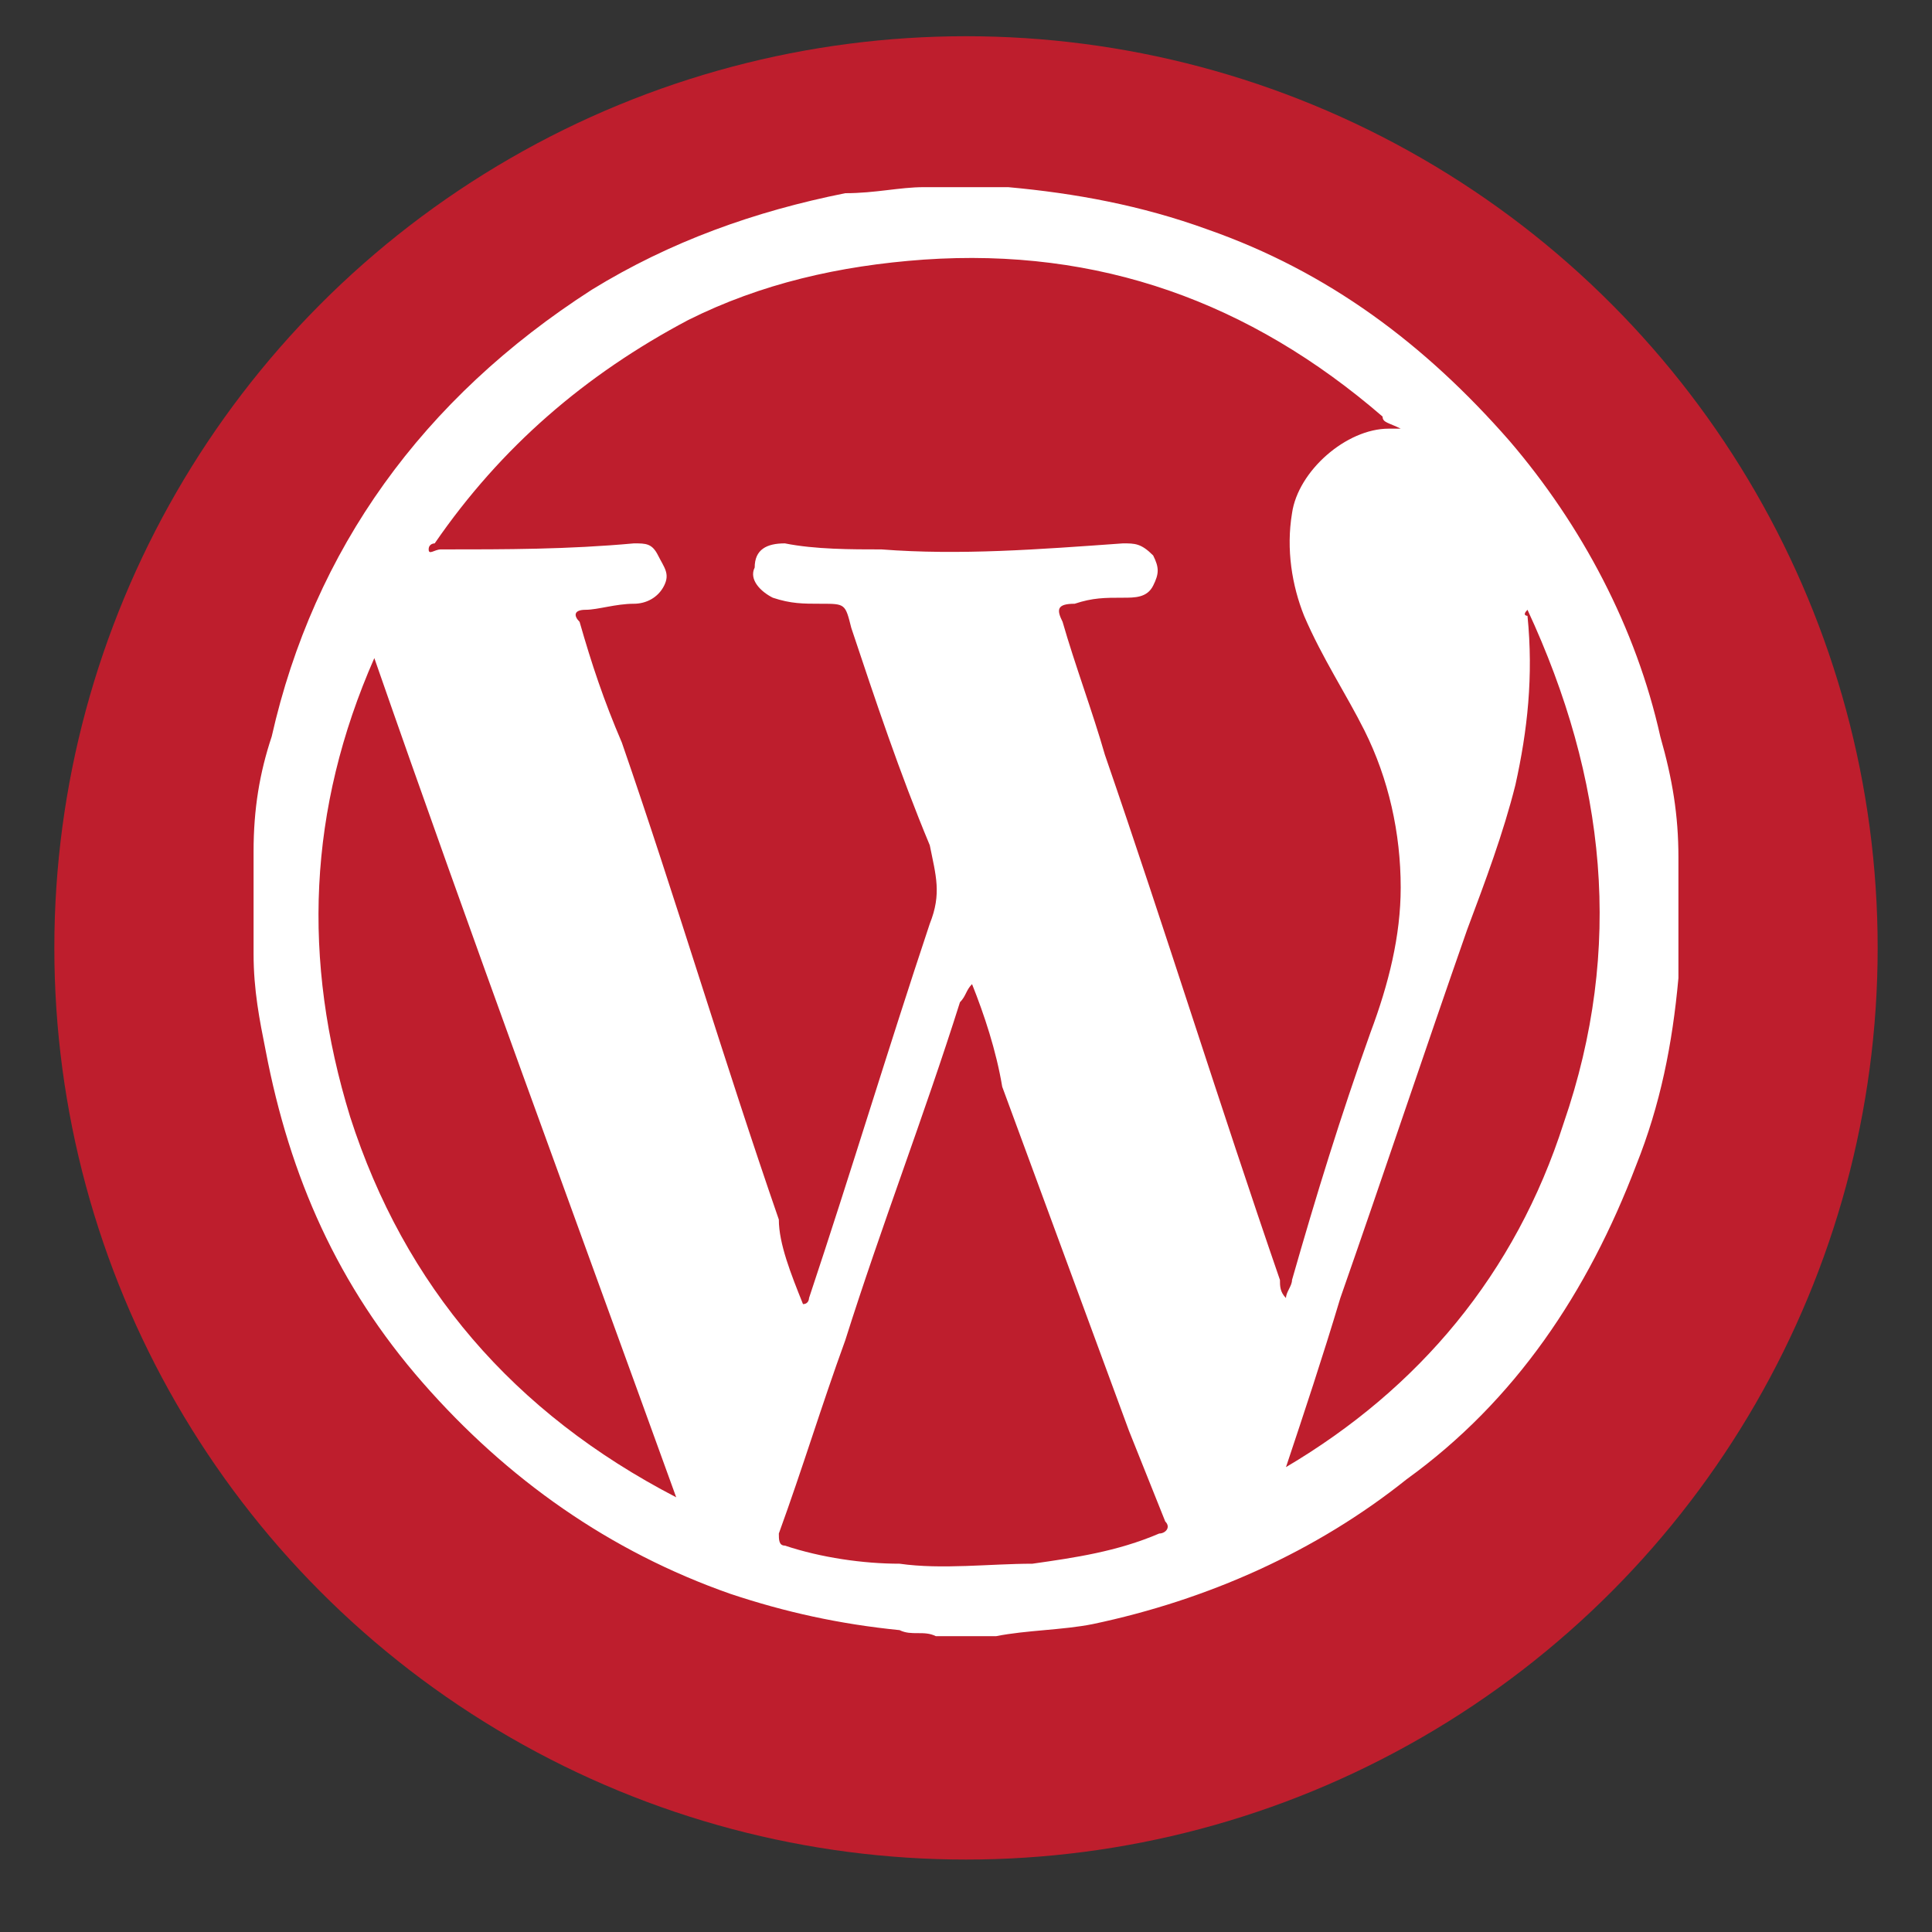
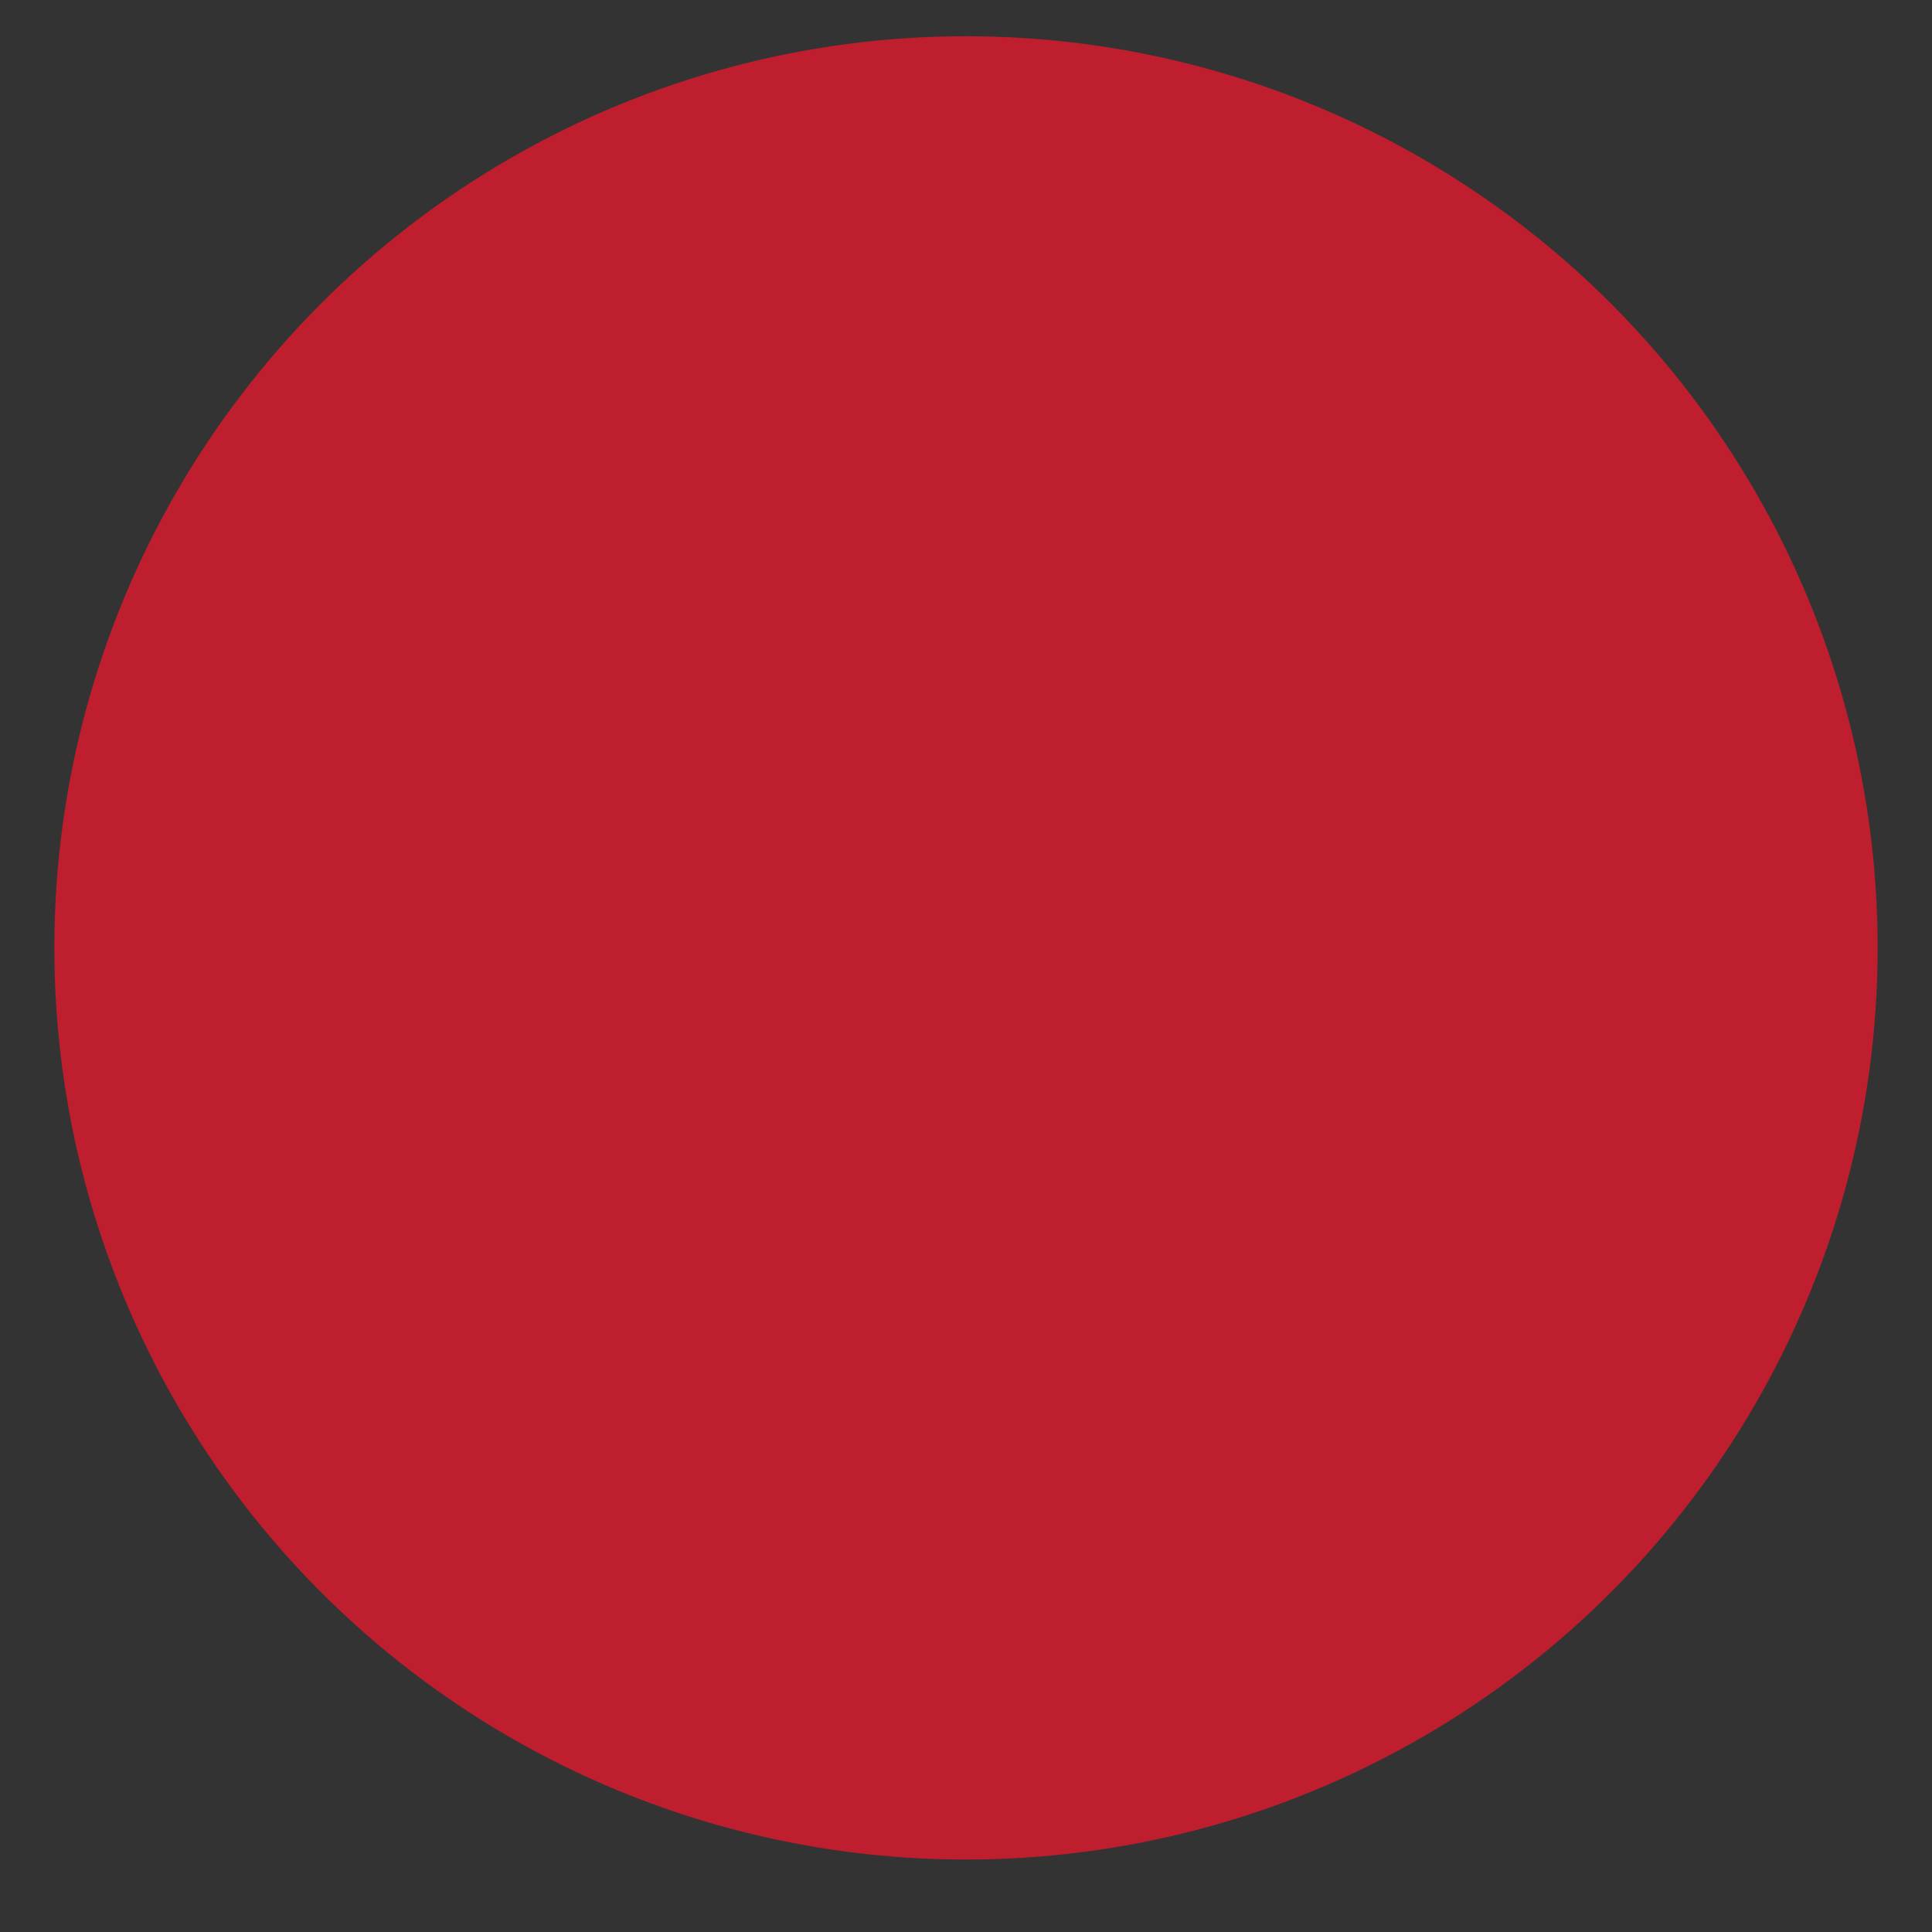
<svg xmlns="http://www.w3.org/2000/svg" height="32px" id="WordPress" style="enable-background:new 0 0 32 32;" version="1.0" viewBox="0 0 32 32" width="32px" xml:space="preserve">
  <rect x="0" y="0" width="32" height="32" fill="#333333" stroke="none" />
  <style type="text/css">
	.Drop_x0020_Shadow{fill:none;}
	.Round_x0020_Corners_x0020_2_x0020_pt{fill:#FFFFFF;stroke:#000000;stroke-miterlimit:10;}
	.Live_x0020_Reflect_x0020_X{fill:none;}
	.Bevel_x0020_Soft{fill:url(#SVGID_1_);}
	.Dusk{fill:#FFFFFF;}
	.Foliage_GS{fill:#FFDD00;}
	.Pompadour_GS{fill-rule:evenodd;clip-rule:evenodd;fill:#44ADE2;}
	.st0{fill:#BE1E2D;}
	.st1{fill:#FFFFFF;}
</style>
  <linearGradient gradientUnits="userSpaceOnUse" id="SVGID_1_" x1="-235" x2="-234.293" y1="-94" y2="-93.293">
    <stop offset="0" style="stop-color:#DEDFE3" />
    <stop offset="0.174" style="stop-color:#D8D9DD" />
    <stop offset="0.352" style="stop-color:#C9CACD" />
    <stop offset="0.532" style="stop-color:#B4B5B8" />
    <stop offset="0.714" style="stop-color:#989A9C" />
    <stop offset="0.895" style="stop-color:#797C7E" />
    <stop offset="1" style="stop-color:#656B6C" />
  </linearGradient>
  <g id="XMLID_18_">
    <circle class="st0" cx="16" cy="15.7" id="XMLID_856_" r="15.1" />
    <g id="_x37_NZp5s.tif_4_">
      <g id="XMLID_778_">
-         <path class="st1" d="M15.3,3.1c0.4,0,0.8,0,1.2,0c0.1,0,0.1,0,0.2,0c1.1,0.1,2.2,0.3,3.3,0.7     c2,0.7,3.6,1.9,5,3.5c1.2,1.4,2.1,3.1,2.5,4.9c0.2,0.7,0.3,1.3,0.3,2c0,0.6,0,1.3,0,1.9c0,0,0,0.1,0,0.1     c-0.1,1.1-0.3,2.1-0.7,3.1c-0.8,2.1-2,3.9-3.8,5.2c-1.5,1.2-3.3,2-5.2,2.4c-0.5,0.1-1.1,0.1-1.6,0.2c-0.3,0-0.7,0-1,0     c-0.2-0.1-0.4,0-0.6-0.1c-1-0.1-1.9-0.3-2.8-0.6c-2-0.7-3.7-1.9-5.1-3.5c-1.4-1.6-2.2-3.4-2.6-5.5c-0.1-0.5-0.2-1-0.2-1.6     c0-0.5,0-1,0-1.5c0-0.1,0-0.1,0-0.2c0-0.7,0.1-1.3,0.3-1.9C5.2,9.1,7,6.6,9.8,4.8C11.1,4,12.5,3.5,14,3.2     C14.5,3.2,14.9,3.1,15.3,3.1z M13.3,21.6C13.3,21.6,13.3,21.6,13.3,21.6c0.1,0,0.1-0.1,0.1-0.1c0.7-2.1,1.3-4.1,2-6.2     c0.2-0.5,0.1-0.8,0-1.3c-0.5-1.2-0.9-2.4-1.3-3.6c-0.1-0.4-0.1-0.4-0.5-0.4c-0.3,0-0.5,0-0.8-0.1c-0.2-0.1-0.4-0.3-0.3-0.5     c0-0.3,0.2-0.4,0.5-0.4c0.5,0.1,1.1,0.1,1.6,0.1c1.3,0.1,2.6,0,4-0.1c0.2,0,0.3,0,0.5,0.2c0.1,0.2,0.1,0.3,0,0.5     c-0.1,0.2-0.3,0.2-0.5,0.2c-0.3,0-0.5,0-0.8,0.1c-0.3,0-0.3,0.1-0.2,0.3c0.2,0.7,0.5,1.5,0.7,2.2c1,2.9,1.9,5.8,2.9,8.7     c0,0.1,0,0.2,0.1,0.3c0-0.1,0.1-0.2,0.1-0.3c0.4-1.4,0.8-2.7,1.3-4.1c0.3-0.8,0.5-1.6,0.5-2.4c0-0.9-0.2-1.8-0.6-2.6     c-0.3-0.6-0.7-1.2-1-1.9c-0.2-0.5-0.3-1.1-0.2-1.7c0.1-0.7,0.9-1.4,1.6-1.4c0.1,0,0.2,0,0.2,0C23,7,22.9,7,22.9,6.9     c-2.2-1.9-4.7-2.8-7.6-2.6c-1.4,0.1-2.7,0.4-3.9,1C9.7,6.2,8.3,7.4,7.2,9C7.2,9,7.1,9,7.1,9.1c0,0.1,0.1,0,0.2,0     c1.1,0,2.1,0,3.2-0.1c0.2,0,0.3,0,0.4,0.2C11,9.4,11.1,9.5,11,9.7c-0.1,0.2-0.3,0.3-0.5,0.3c-0.3,0-0.6,0.1-0.8,0.1     c-0.2,0-0.2,0.1-0.1,0.2c0.2,0.7,0.4,1.3,0.7,2c0.9,2.6,1.7,5.3,2.6,7.9C12.9,20.6,13.1,21.1,13.3,21.6z M16.1,16.3     C16.1,16.3,16.1,16.3,16.1,16.3c-0.1,0.1-0.1,0.2-0.2,0.3c-0.6,1.9-1.3,3.7-1.9,5.6c-0.4,1.1-0.7,2.1-1.1,3.2     c0,0.1,0,0.2,0.1,0.2c0.6,0.2,1.3,0.3,1.9,0.3c0.7,0.1,1.5,0,2.2,0c0.7-0.1,1.4-0.2,2.1-0.5c0.1,0,0.2-0.1,0.1-0.2     c-0.2-0.5-0.4-1-0.6-1.5c-0.7-1.9-1.4-3.8-2.1-5.7C16.5,17.4,16.3,16.8,16.1,16.3z M6.2,10.9C6.1,10.9,6.1,10.9,6.2,10.9     c-1.1,2.5-1.2,5-0.4,7.6c0.9,2.8,2.7,4.9,5.4,6.3C9.5,20.1,7.8,15.5,6.2,10.9z M21.3,24.3C21.3,24.3,21.4,24.3,21.3,24.3     c2.2-1.3,3.8-3.2,4.6-5.7c1-2.9,0.7-5.7-0.6-8.5c-0.1,0.1,0,0.1,0,0.1c0.1,1,0,1.9-0.2,2.8c-0.2,0.8-0.5,1.6-0.8,2.4     c-0.7,2-1.4,4.1-2.1,6.1C21.9,22.5,21.6,23.4,21.3,24.3z" id="XMLID_779_" />
-       </g>
+         </g>
    </g>
  </g>
</svg>